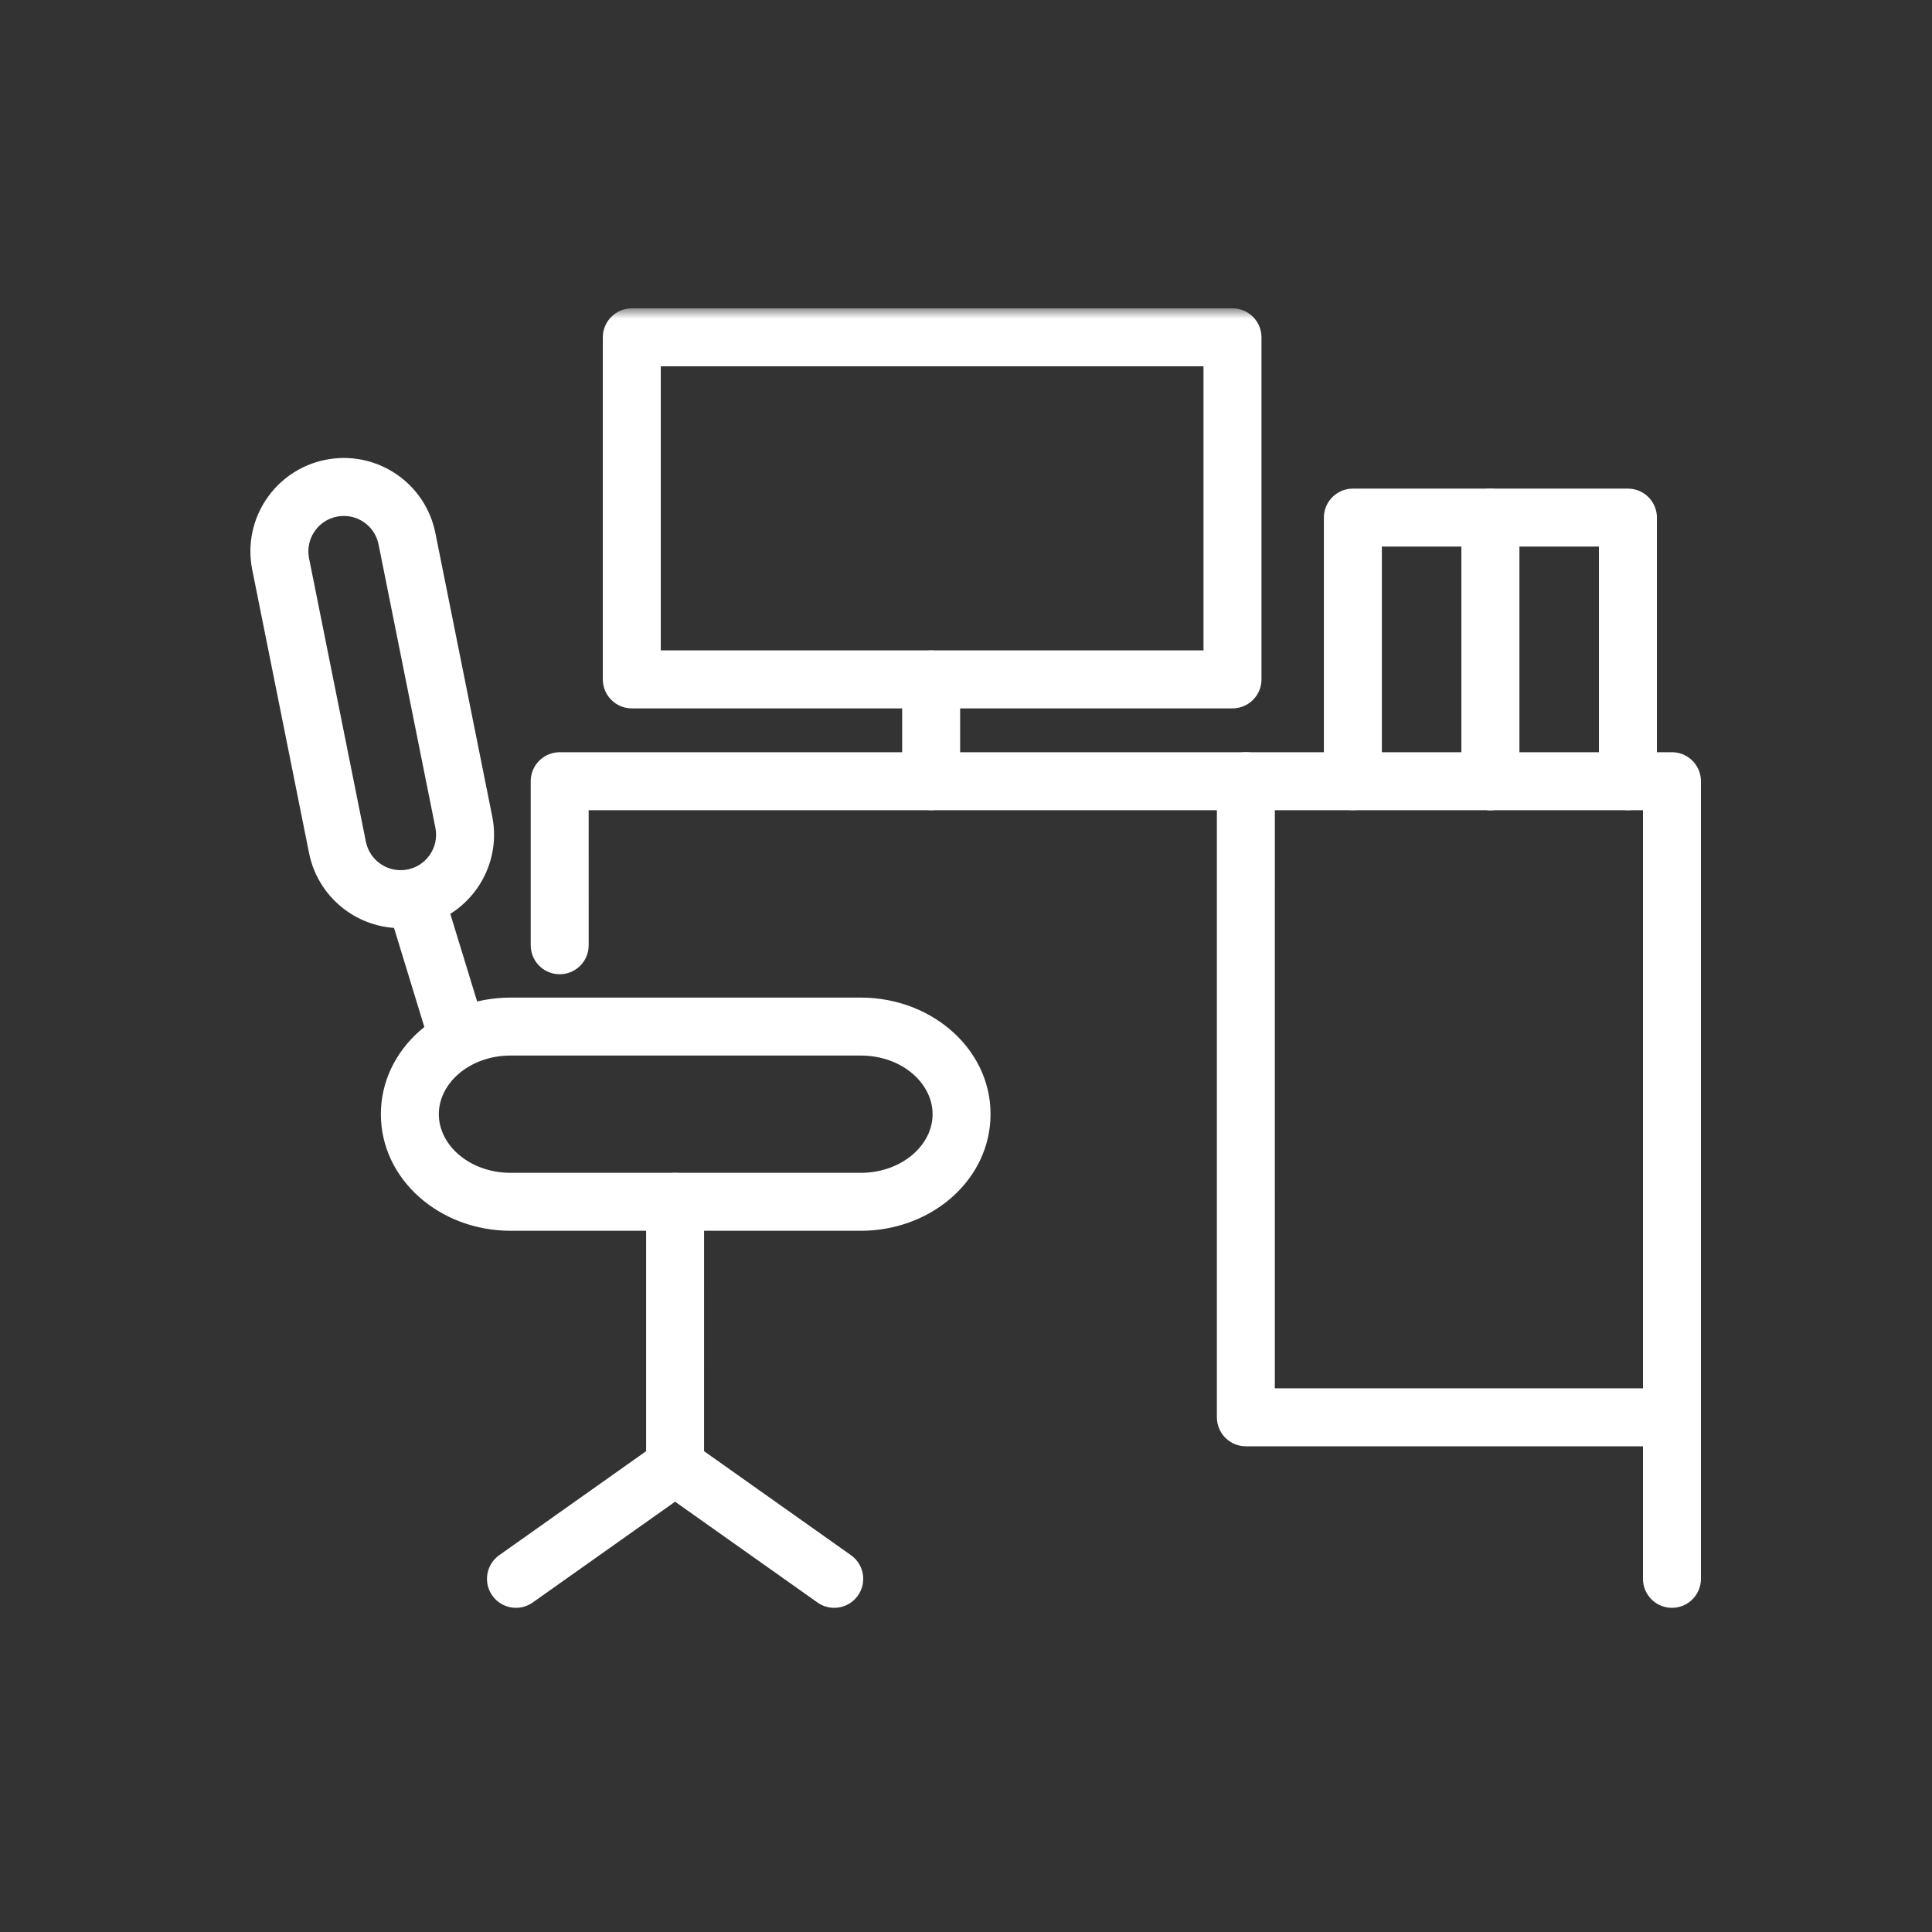
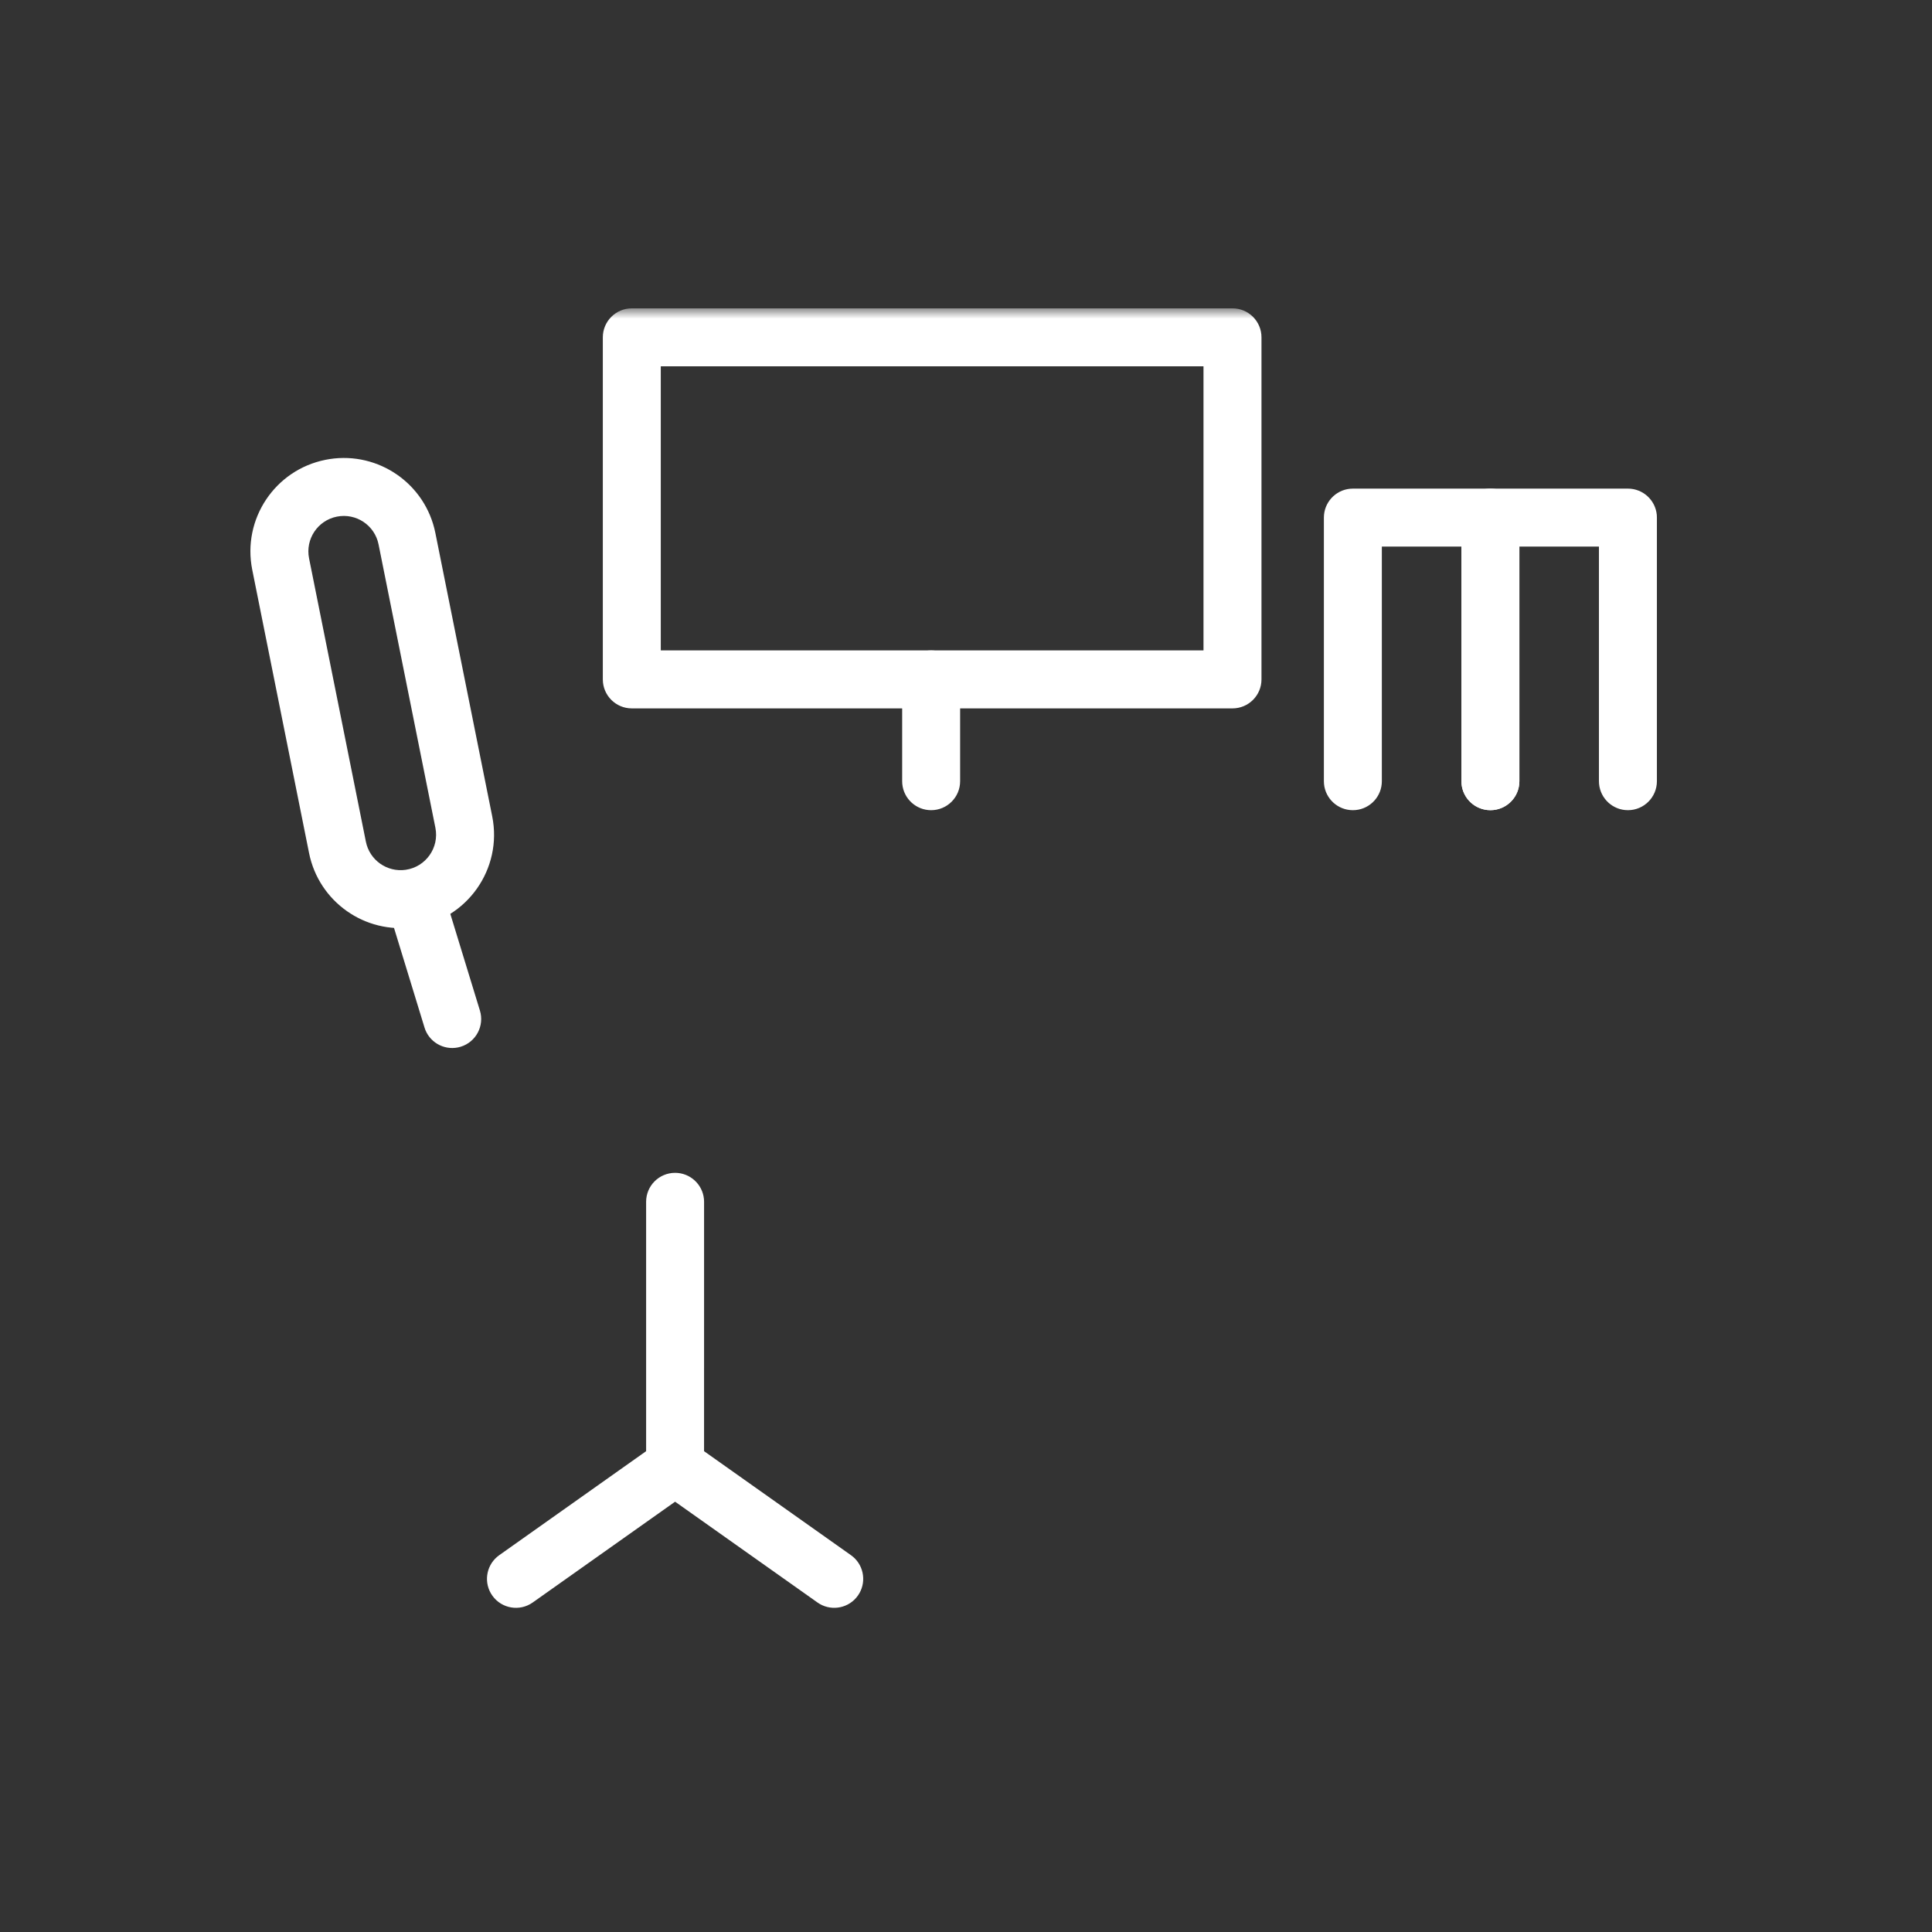
<svg xmlns="http://www.w3.org/2000/svg" xmlns:xlink="http://www.w3.org/1999/xlink" width="100px" height="100px" viewBox="0 0 100 100" version="1.1">
  <rect x="0" y="0" width="100" height="100" fill="#333333" stroke="none" />
  <title>kontor</title>
  <defs>
    <polygon id="path-1" points="0 67.181 75 67.181 75 0 0 0" />
  </defs>
  <g id="kontor" stroke="none" stroke-width="1" fill="none" fill-rule="evenodd">
    <g id="Group-21" transform="translate(13, 16)">
-       <path d="M73.54,22.935 C74.32,22.935 74.961,23.53 75.033,24.291 L75.04,24.435 L75.04,65.721 C75.04,66.549 74.369,67.221 73.54,67.221 C72.76,67.221 72.12,66.626 72.047,65.865 L72.04,65.721 L72.04,25.935 L17.469,25.935 L17.47,32.927 C17.47,33.707 16.875,34.347 16.114,34.42 L15.97,34.427 C15.19,34.427 14.549,33.832 14.477,33.071 L14.47,32.927 L14.47,24.435 C14.47,23.656 15.065,23.015 15.825,22.942 L15.97,22.935 L73.54,22.935 Z" id="Stroke-1" fill="#FFFFFF" fill-rule="nonzero" />
-       <path d="M31.554,35.635 L13.429,35.635 C9.763,35.635 6.714,38.287 6.714,41.671 C6.714,45.054 9.763,47.705 13.429,47.705 L31.554,47.705 C35.077,47.705 38.057,45.253 38.26,42.011 C38.479,38.495 35.365,35.635 31.554,35.635 Z M13.429,38.635 L31.554,38.635 C33.728,38.635 35.371,40.143 35.266,41.824 C35.167,43.392 33.572,44.705 31.554,44.705 L13.429,44.705 C11.334,44.705 9.714,43.296 9.714,41.671 C9.714,40.044 11.334,38.635 13.429,38.635 Z" id="Stroke-3" fill="#FFFFFF" fill-rule="nonzero" />
      <path d="M21.943,44.706 C22.723,44.706 23.363,45.301 23.436,46.061 L23.443,46.206 L23.442,59.113 L31.047,64.497 C31.683,64.947 31.862,65.803 31.482,66.466 L31.404,66.588 C30.954,67.224 30.098,67.403 29.435,67.023 L29.313,66.945 L21.076,61.114 C20.723,60.864 20.497,60.476 20.451,60.051 L20.443,59.89 L20.443,46.206 C20.443,45.377 21.114,44.706 21.943,44.706 Z" id="Stroke-5" fill="#FFFFFF" fill-rule="nonzero" />
      <path d="M21.076,58.665 C21.753,58.187 22.689,58.347 23.167,59.023 C23.618,59.659 23.503,60.526 22.924,61.025 L22.81,61.114 L14.573,66.945 C13.897,67.424 12.961,67.264 12.482,66.588 C12.031,65.951 12.147,65.084 12.726,64.586 L12.839,64.497 L21.076,58.665 Z" id="Stroke-7" fill="#FFFFFF" fill-rule="nonzero" />
      <path d="M8.093,29.189 C8.838,28.961 9.625,29.342 9.917,30.048 L9.966,30.184 L11.84,36.305 C12.083,37.097 11.637,37.936 10.845,38.179 C10.099,38.407 9.313,38.026 9.02,37.32 L8.972,37.183 L7.098,31.062 C6.855,30.27 7.301,29.431 8.093,29.189 Z" id="Stroke-9" fill="#FFFFFF" fill-rule="nonzero" />
      <path d="M3.845,7.8 C1.227,8.325 -0.469,10.872 0.056,13.49 L2.997,28.155 C3.503,30.674 5.888,32.358 8.429,31.99 C11.173,31.594 13.023,28.973 12.477,26.254 L9.535,11.589 C9.026,9.042 6.599,7.367 4.057,7.762 L3.845,7.8 Z M6.594,12.178 L9.536,26.844 C9.743,27.876 9.041,28.87 8,29.021 C7.035,29.16 6.13,28.521 5.938,27.565 L2.997,12.9 C2.798,11.907 3.441,10.94 4.435,10.741 C5.429,10.542 6.395,11.185 6.594,12.178 Z" id="Stroke-11" fill="#FFFFFF" fill-rule="nonzero" />
-       <path d="M51.486,22.935 C52.266,22.935 52.906,23.53 52.979,24.291 L52.986,24.435 L52.985,55.859 L73.54,55.86 C74.32,55.86 74.96,56.455 75.033,57.215 L75.04,57.36 C75.04,58.139 74.445,58.78 73.684,58.853 L73.54,58.86 L51.486,58.86 C50.706,58.86 50.065,58.265 49.993,57.504 L49.986,57.36 L49.986,24.435 C49.986,23.607 50.657,22.935 51.486,22.935 Z" id="Stroke-13" fill="#FFFFFF" fill-rule="nonzero" />
      <path d="M35.196,17.666 C35.975,17.666 36.616,18.261 36.689,19.021 L36.696,19.166 L36.696,24.435 C36.696,25.263 36.024,25.935 35.196,25.935 C34.416,25.935 33.775,25.34 33.703,24.58 L33.696,24.435 L33.696,19.166 C33.696,18.337 34.367,17.666 35.196,17.666 Z" id="Stroke-15" fill="#FFFFFF" fill-rule="nonzero" />
      <mask id="mask-2" fill="white">
        <use xlink:href="#path-1" />
      </mask>
      <g id="Clip-18" />
      <path d="M50.794,-0.04 L19.702,-0.04 C18.874,-0.04 18.202,0.632 18.202,1.46 L18.202,19.166 C18.202,19.994 18.874,20.666 19.702,20.666 L50.794,20.666 C51.622,20.666 52.294,19.994 52.294,19.166 L52.294,1.46 C52.294,0.632 51.622,-0.04 50.794,-0.04 Z M49.293,2.96 L49.293,17.665 L21.202,17.665 L21.202,2.96 L49.293,2.96 Z" id="Stroke-17" fill="#FFFFFF" fill-rule="nonzero" mask="url(#mask-2)" />
      <path d="M64.143,9.291 C64.923,9.291 65.563,9.886 65.636,10.646 L65.643,10.791 L65.643,24.435 C65.643,25.263 64.971,25.935 64.143,25.935 C63.363,25.935 62.722,25.34 62.65,24.58 L62.643,24.435 L62.642,12.29 L58.524,12.29 L58.524,24.435 C58.524,25.215 57.929,25.856 57.169,25.928 L57.024,25.935 C56.244,25.935 55.604,25.34 55.531,24.58 L55.524,24.435 L55.524,10.791 C55.524,10.011 56.119,9.37 56.88,9.298 L57.024,9.291 L64.143,9.291 Z" id="Stroke-19" fill="#FFFFFF" fill-rule="nonzero" mask="url(#mask-2)" />
      <path d="M71.261,9.291 C72.041,9.291 72.682,9.886 72.755,10.646 L72.761,10.791 L72.761,24.435 C72.761,25.263 72.09,25.935 71.261,25.935 C70.482,25.935 69.841,25.34 69.768,24.58 L69.761,24.435 L69.761,12.29 L65.642,12.29 L65.643,24.435 C65.643,25.215 65.048,25.856 64.287,25.928 L64.143,25.935 C63.363,25.935 62.722,25.34 62.649,24.58 L62.643,24.435 L62.643,10.791 C62.643,10.011 63.237,9.37 63.998,9.298 L64.143,9.291 L71.261,9.291 Z" id="Stroke-20" fill="#FFFFFF" fill-rule="nonzero" mask="url(#mask-2)" />
    </g>
  </g>
</svg>